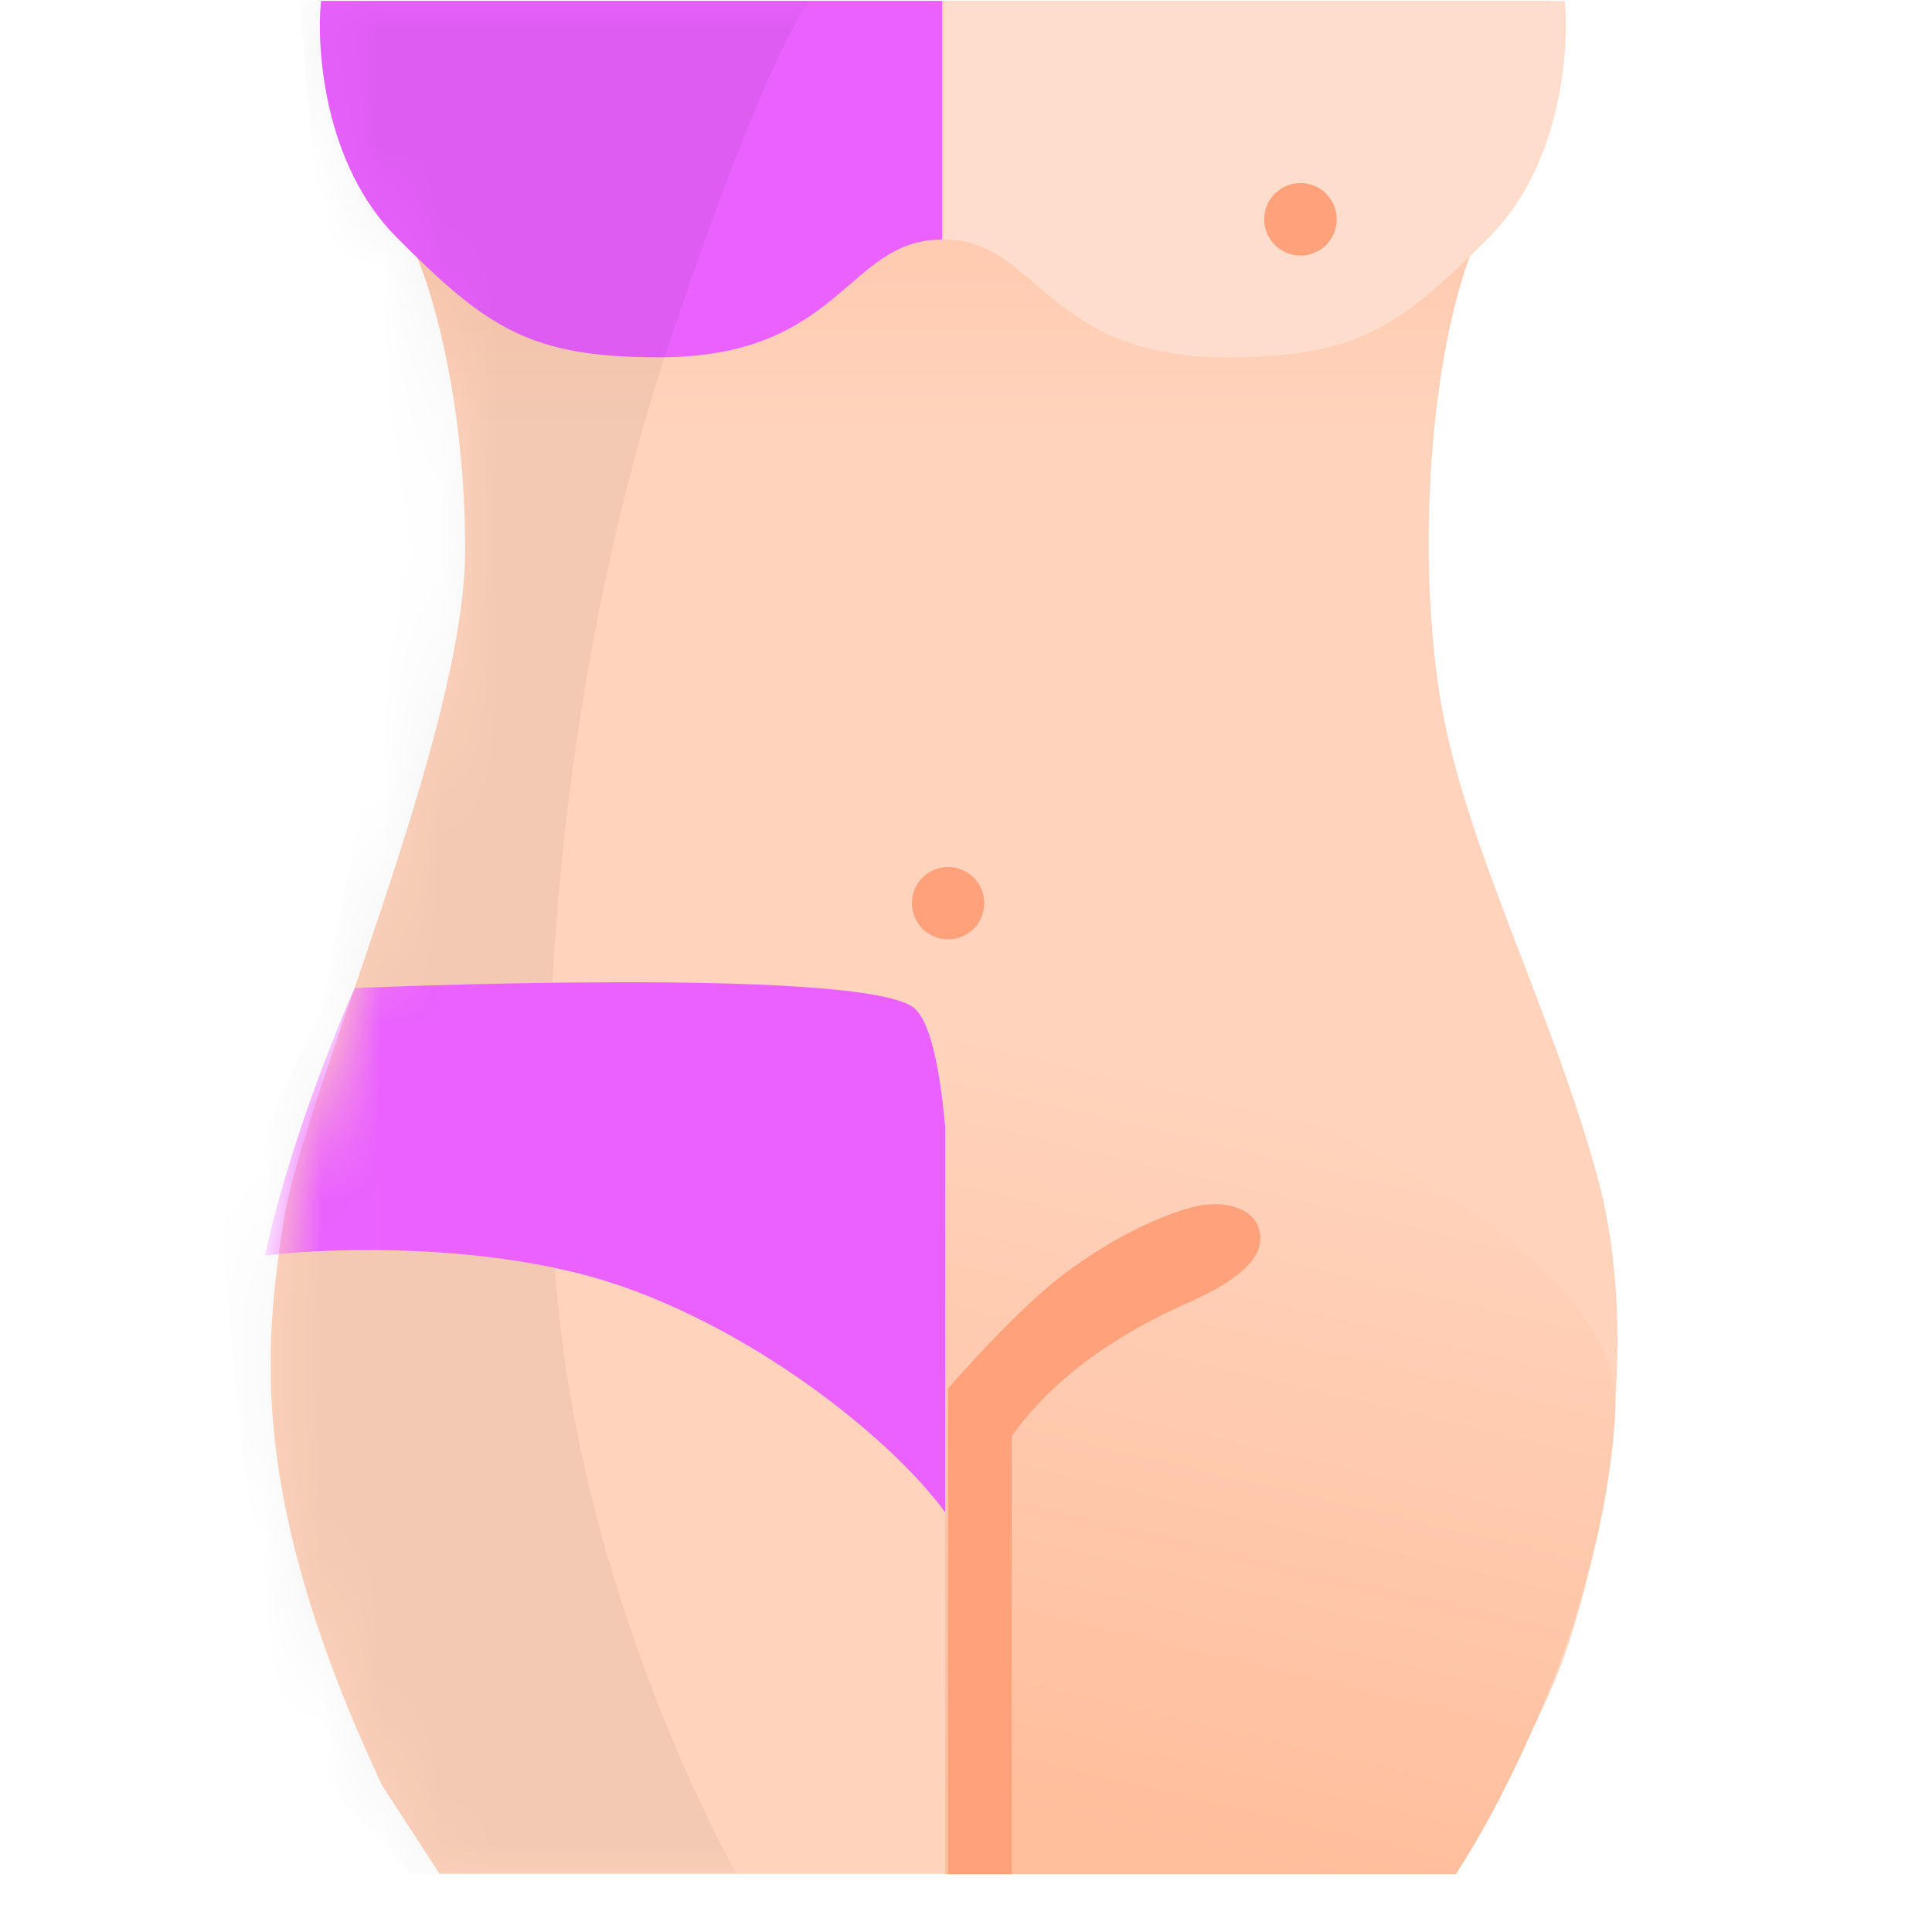
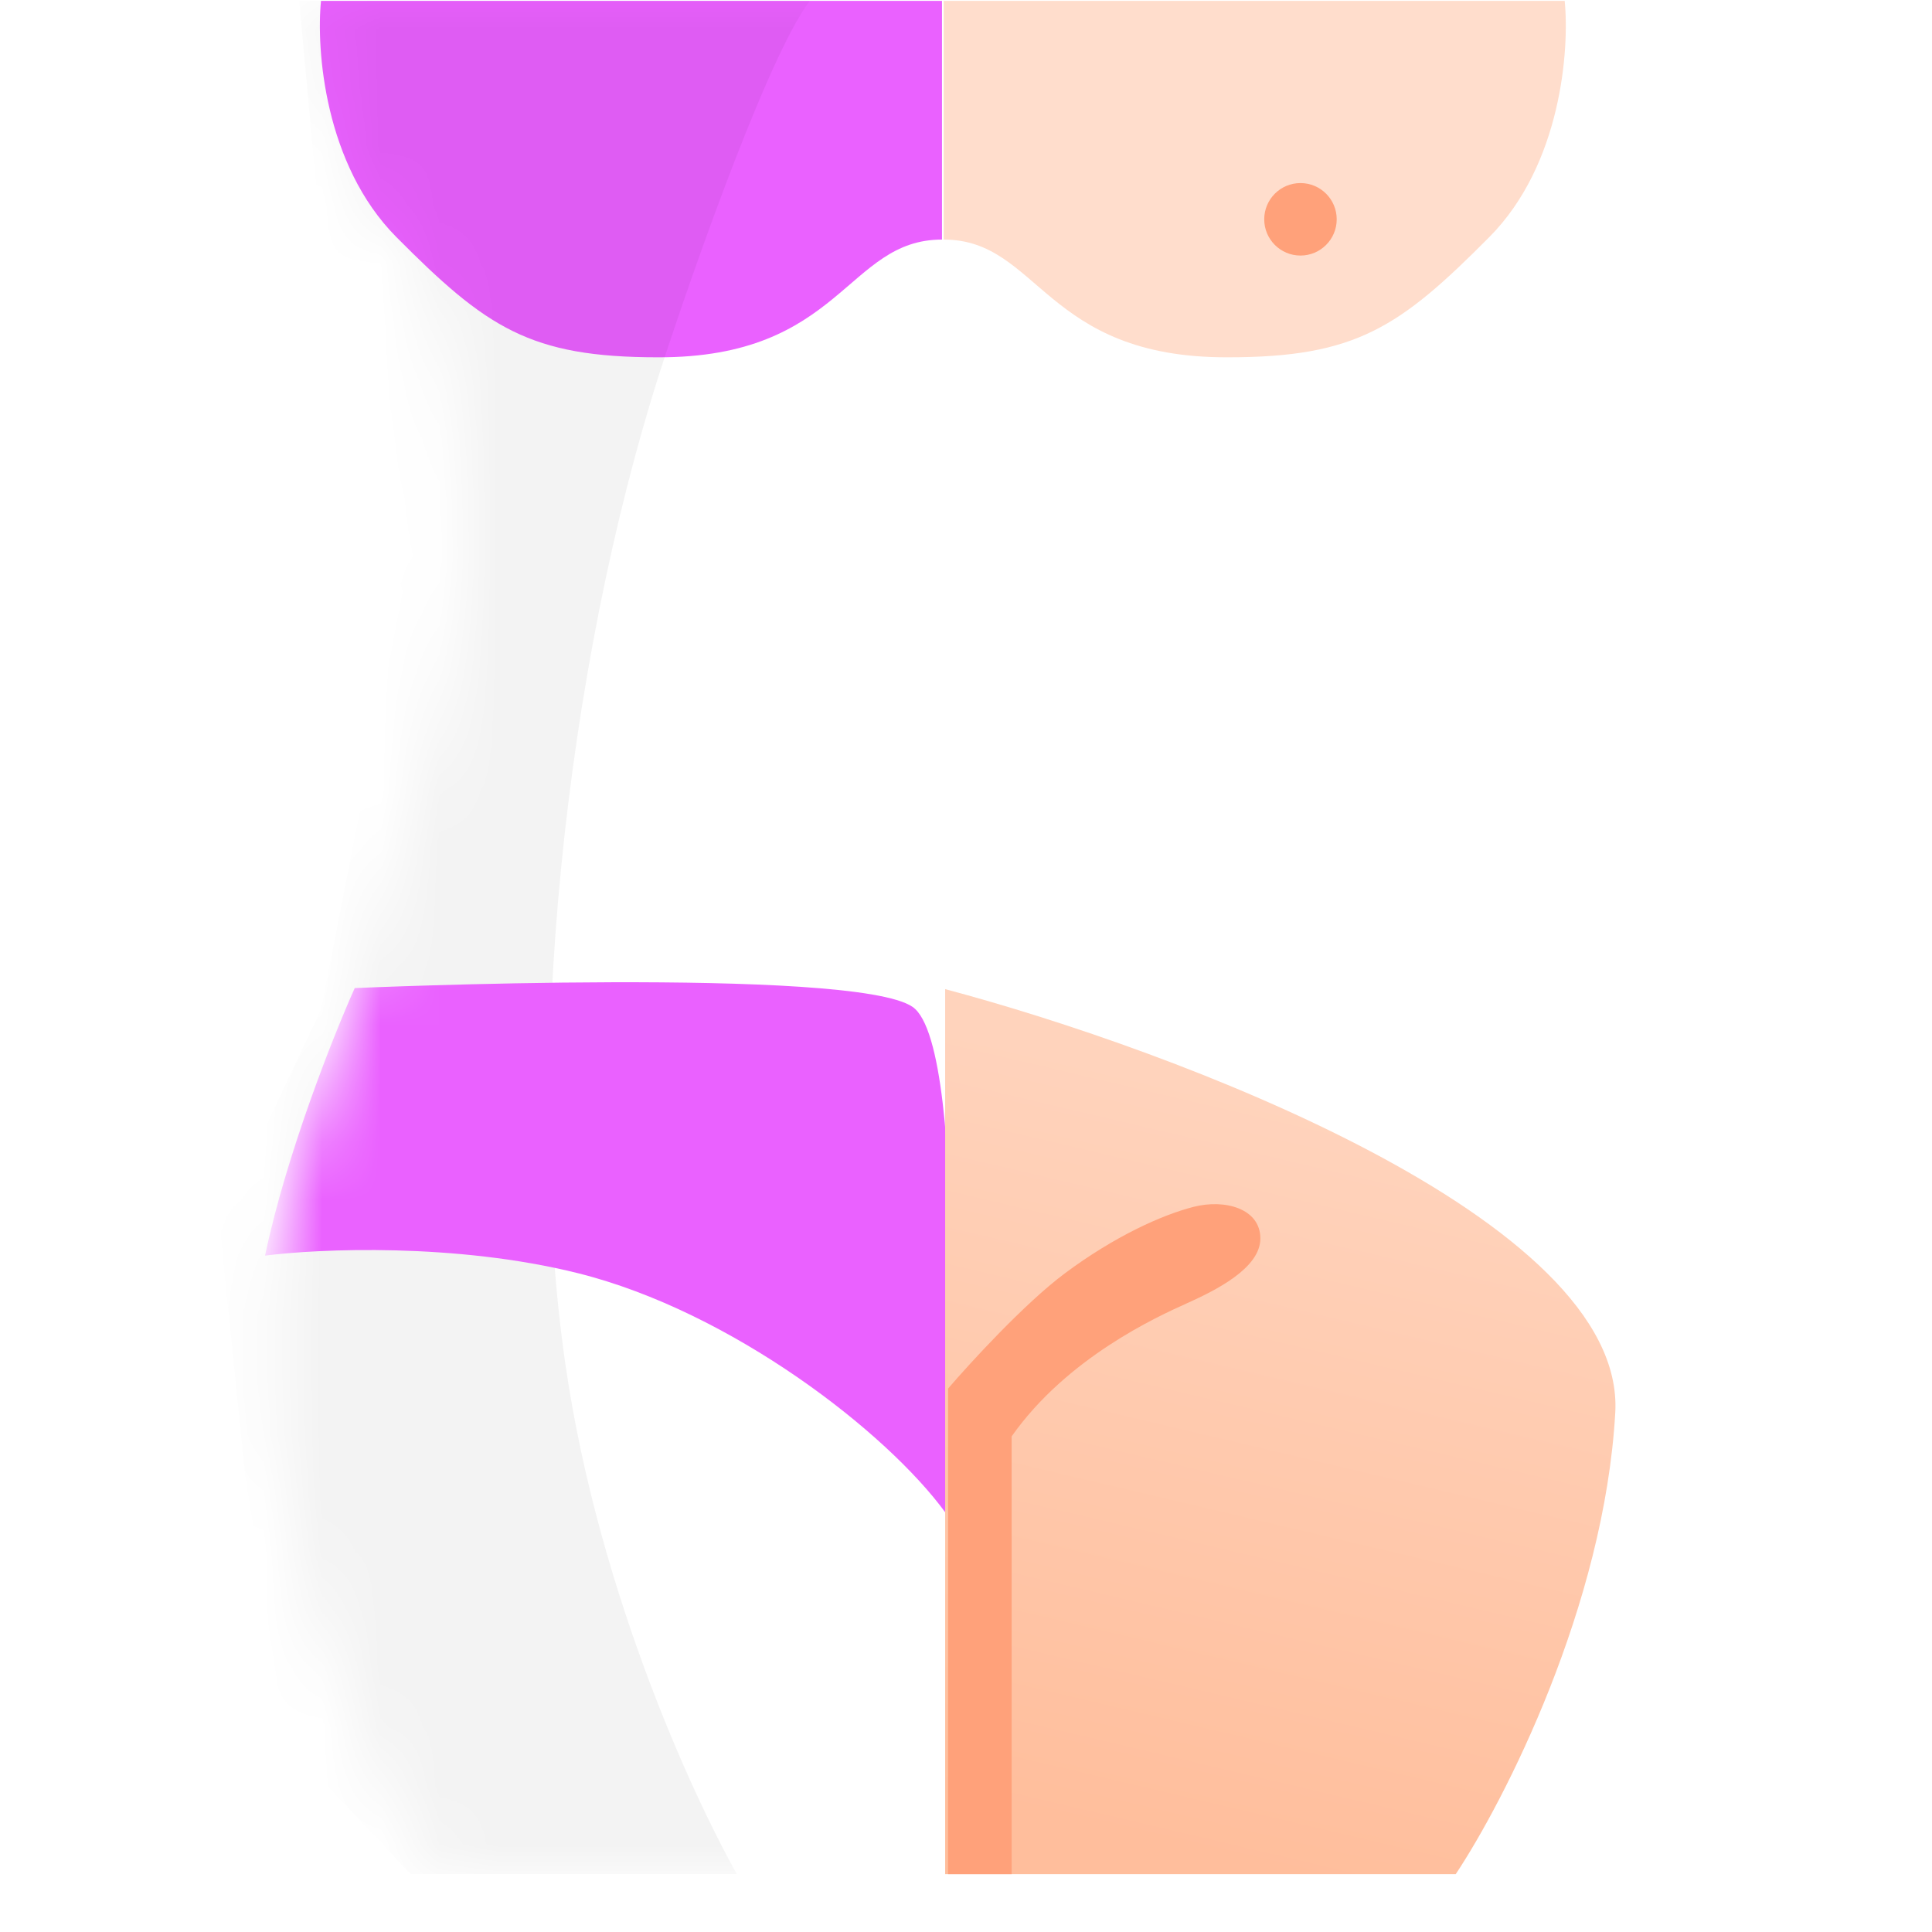
<svg xmlns="http://www.w3.org/2000/svg" width="33" height="33" viewBox="0 0 33 33" fill="none">
  <g clip-path="url(#clip0_2277_11059)">
-     <path d="M7.945 9.398C7.945 6.885 7.392 5.005 7.116 4.38C8.636 4.241 15.858 0.012 15.858 0.012H26.456C26.456 0.012 25.323 3.761 25.074 4.467C24.441 6.256 24.201 9.398 24.594 11.886C24.986 14.373 26.47 17.145 27.277 20.069C28.085 22.992 27.321 26.527 26.754 28.186C26.3 29.512 25.314 31.104 24.877 32.006H16.149H7.508L6.527 30.498C4.214 25.567 4.519 22.971 4.846 20.854C5.174 18.738 7.945 12.54 7.945 9.398Z" fill="url(#paint0_linear_2277_11059)" />
    <path d="M25.44 4.048C26.668 2.811 26.809 0.844 26.726 0.015H16.119V4.092C17.752 4.092 17.831 6.114 20.974 6.103C23.158 6.103 23.904 5.595 25.44 4.048Z" fill="#FFDDCC" />
    <path d="M6.769 4.048C5.541 2.811 5.4 0.844 5.483 0.015H16.09V4.092C14.457 4.092 14.378 6.114 11.235 6.103C9.051 6.103 8.305 5.595 6.769 4.048Z" fill="#EA61FF" />
    <mask id="mask0_2277_11059" style="mask-type:alpha" maskUnits="userSpaceOnUse" x="4" y="0" width="24" height="33">
      <path fill-rule="evenodd" clip-rule="evenodd" d="M5.482 0.015C5.4 0.844 5.541 2.811 6.769 4.048C6.893 4.172 7.011 4.29 7.125 4.401C7.404 5.047 7.945 6.913 7.945 9.398C7.945 11.353 6.872 14.49 5.983 17.091C5.443 18.671 4.97 20.054 4.846 20.854C4.519 22.97 4.214 25.567 6.527 30.498L7.508 32H24.877C25.013 31.719 25.203 31.372 25.413 30.987C25.877 30.135 26.441 29.099 26.754 28.185C27.321 26.527 28.085 22.992 27.277 20.068C26.932 18.817 26.462 17.593 26.008 16.408C25.4 14.824 24.818 13.308 24.594 11.886C24.201 9.398 24.441 6.256 25.074 4.467C25.381 3.598 20.981 3.543 16.089 3.76V0.015H5.482Z" fill="white" />
    </mask>
    <g mask="url(#mask0_2277_11059)">
-       <circle cx="16.194" cy="15.427" r="0.618" fill="#FFA17A" />
      <path opacity="0.05" d="M13.893 -0.061C13.209 0.715 11.865 4.524 11.278 6.331C9.647 11.427 8.933 18.248 9.654 23.278C10.231 27.302 11.953 30.958 12.742 32.283H7.268L4.886 29.756L4.184 25.163L3.75 20.915L5.485 17.24L6.876 10.108L5.638 5.783L5.09 -0.214C8.309 -0.486 14.577 -0.836 13.893 -0.061Z" fill="black" />
      <path d="M9.875 21.748C7.786 21.226 5.44 21.329 4.527 21.447C4.889 19.719 5.699 17.68 6.059 16.877C6.059 16.877 14.576 16.505 15.587 17.198C16.598 17.891 16.152 25.839 16.152 25.841C15.148 24.46 12.487 22.401 9.875 21.748Z" fill="#EA61FF" />
    </g>
    <path d="M16.144 32.012V25.838V16.895C20.037 17.929 27.775 20.822 27.59 24.127C27.404 27.431 25.696 30.761 24.865 32.012H16.144Z" fill="url(#paint1_linear_2277_11059)" />
    <path d="M16.194 23.718V32.012H17.28V24.534C18.226 23.19 19.765 22.49 20.263 22.266C20.761 22.042 21.528 21.664 21.528 21.154C21.528 20.645 20.927 20.476 20.386 20.614C19.846 20.753 19.039 21.115 18.184 21.753C17.501 22.264 16.573 23.276 16.194 23.718Z" fill="#FFA17A" />
    <circle cx="22.213" cy="3.746" r="0.619" fill="#FFA17A" />
  </g>
  <defs>
    <linearGradient id="paint0_linear_2277_11059" x1="16.125" y1="4.29" x2="16.125" y2="32.006" gradientUnits="userSpaceOnUse">
      <stop stop-color="#FFCBB1" />
      <stop offset="0.111" stop-color="#FFD3BC" />
    </linearGradient>
    <linearGradient id="paint1_linear_2277_11059" x1="24.807" y1="19.549" x2="21.869" y2="32.012" gradientUnits="userSpaceOnUse">
      <stop stop-color="#FFD3BC" />
      <stop offset="1" stop-color="#FFBE9C" />
    </linearGradient>
    <clipPath id="clip0_2277_11059">
      <rect width="32" height="32" fill="white" transform="translate(0.125 0.012)" />
    </clipPath>
  </defs>
</svg>